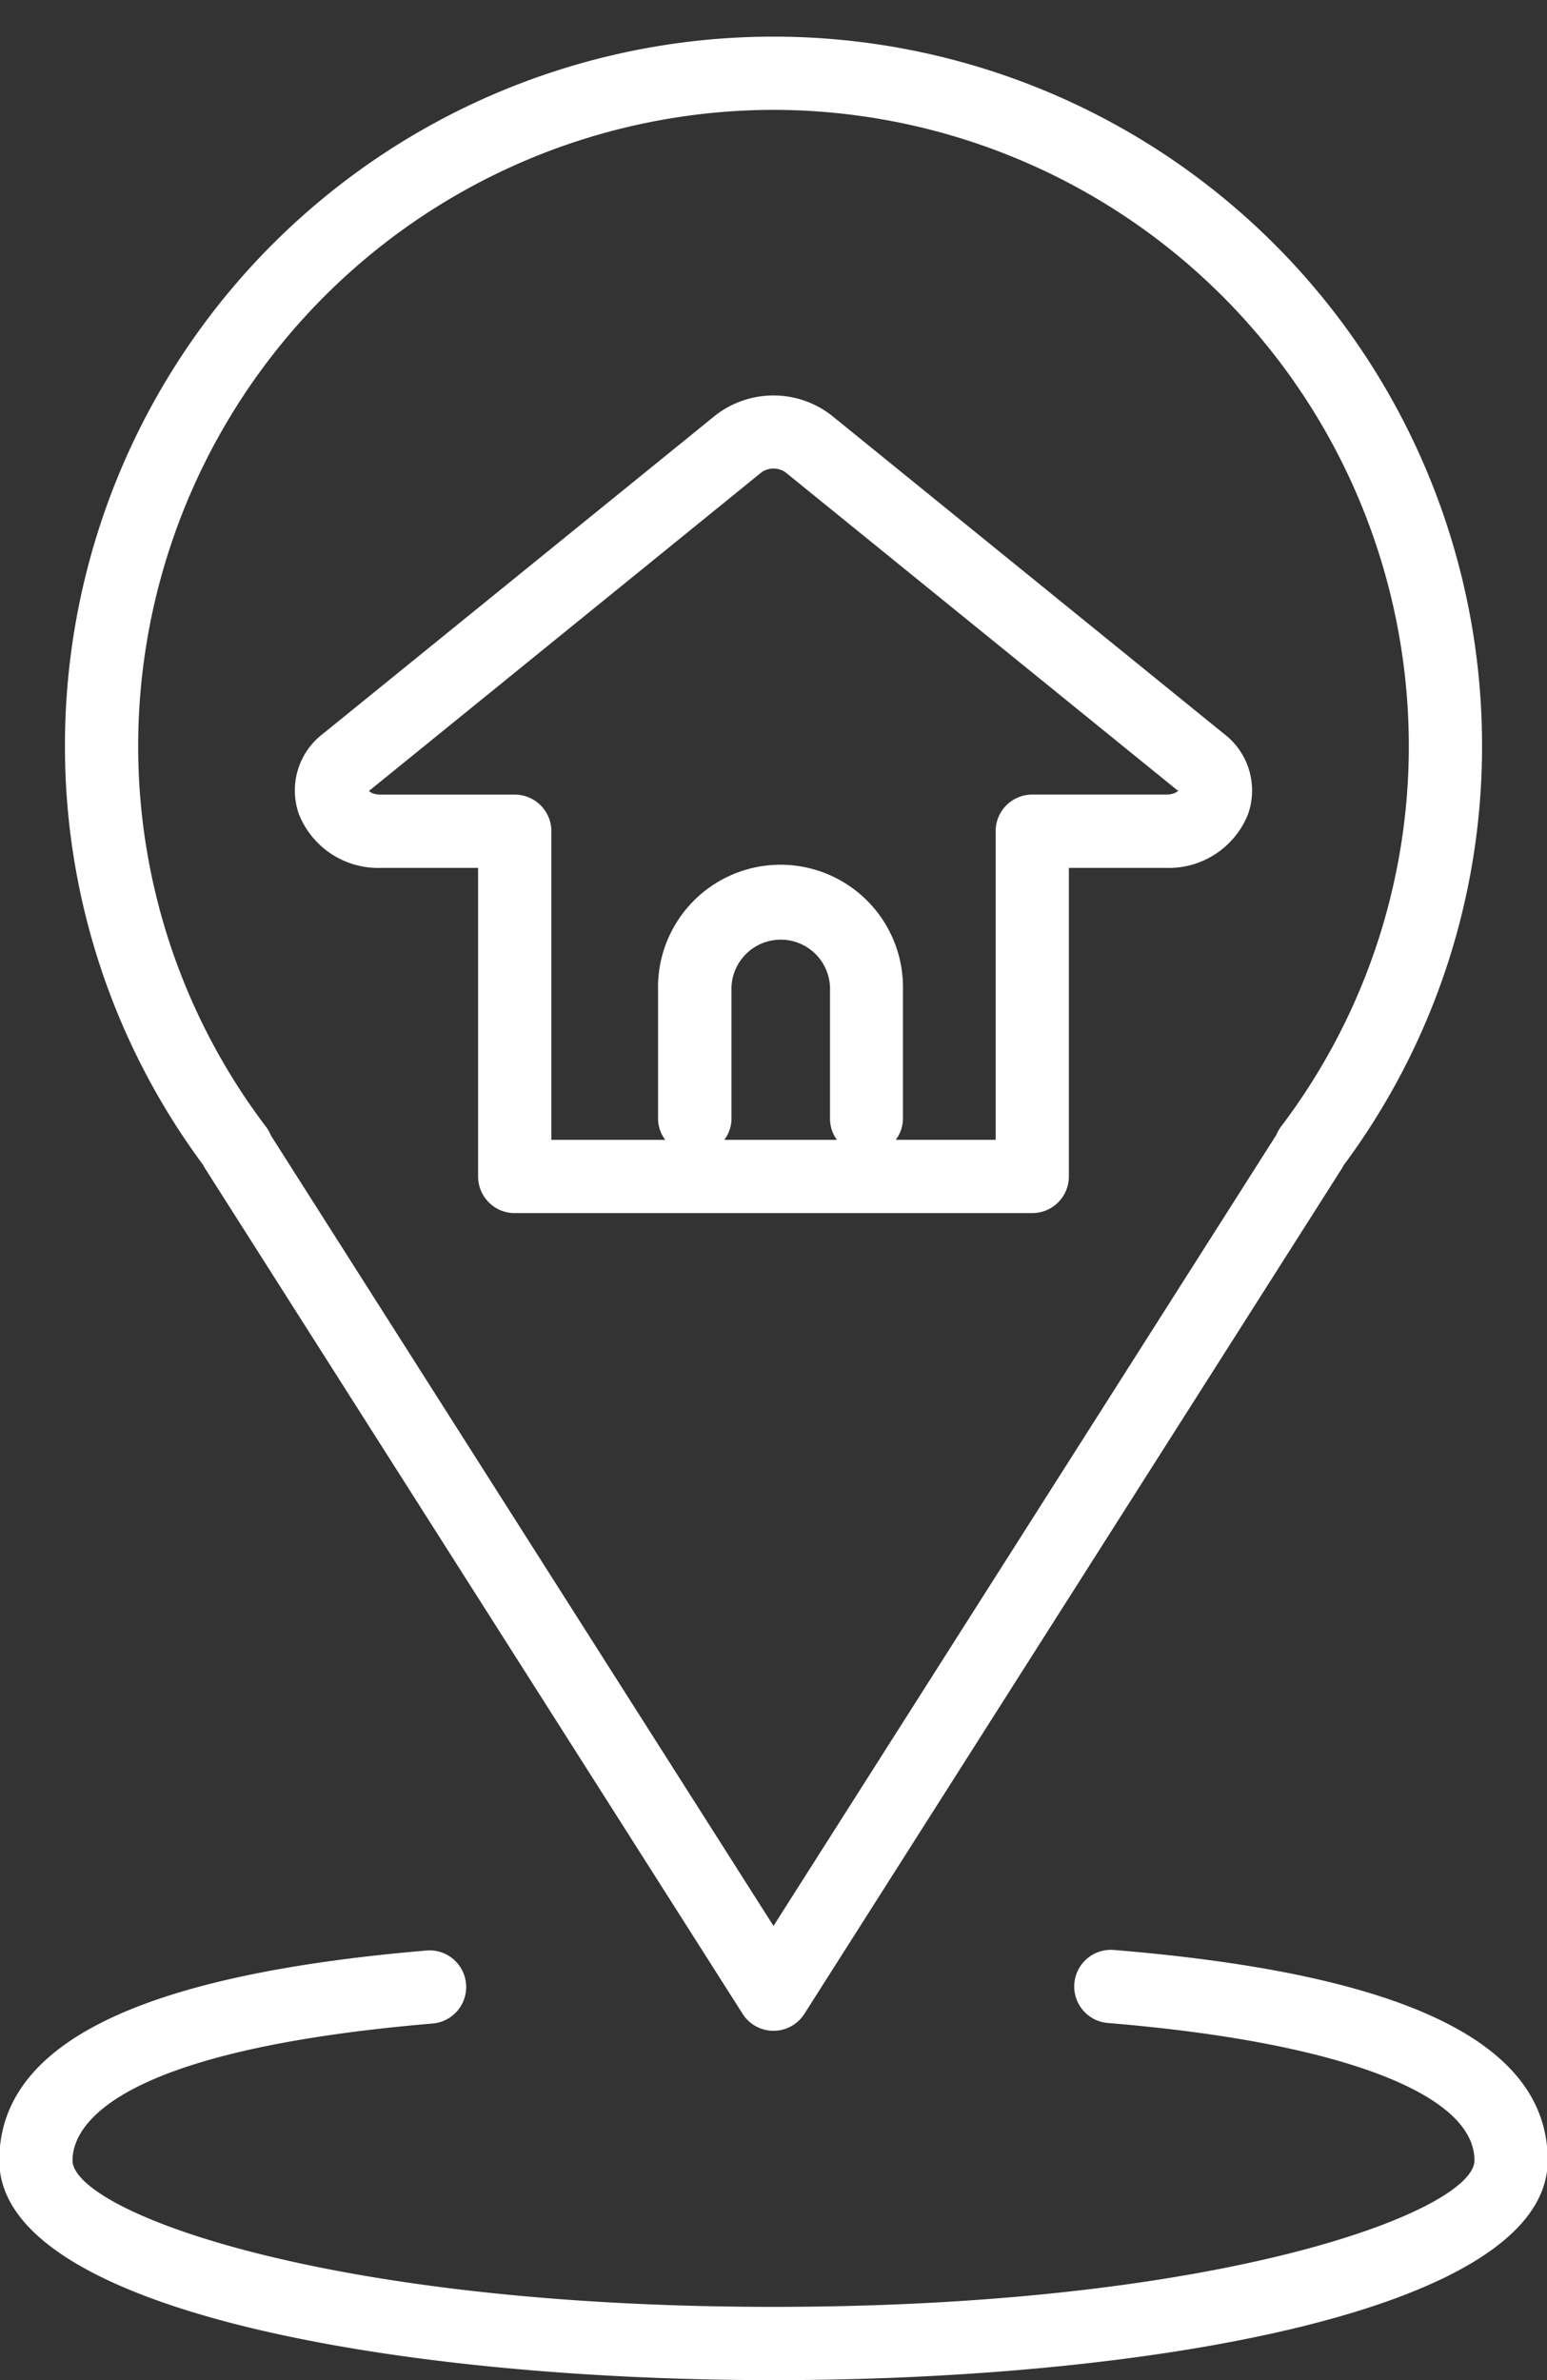
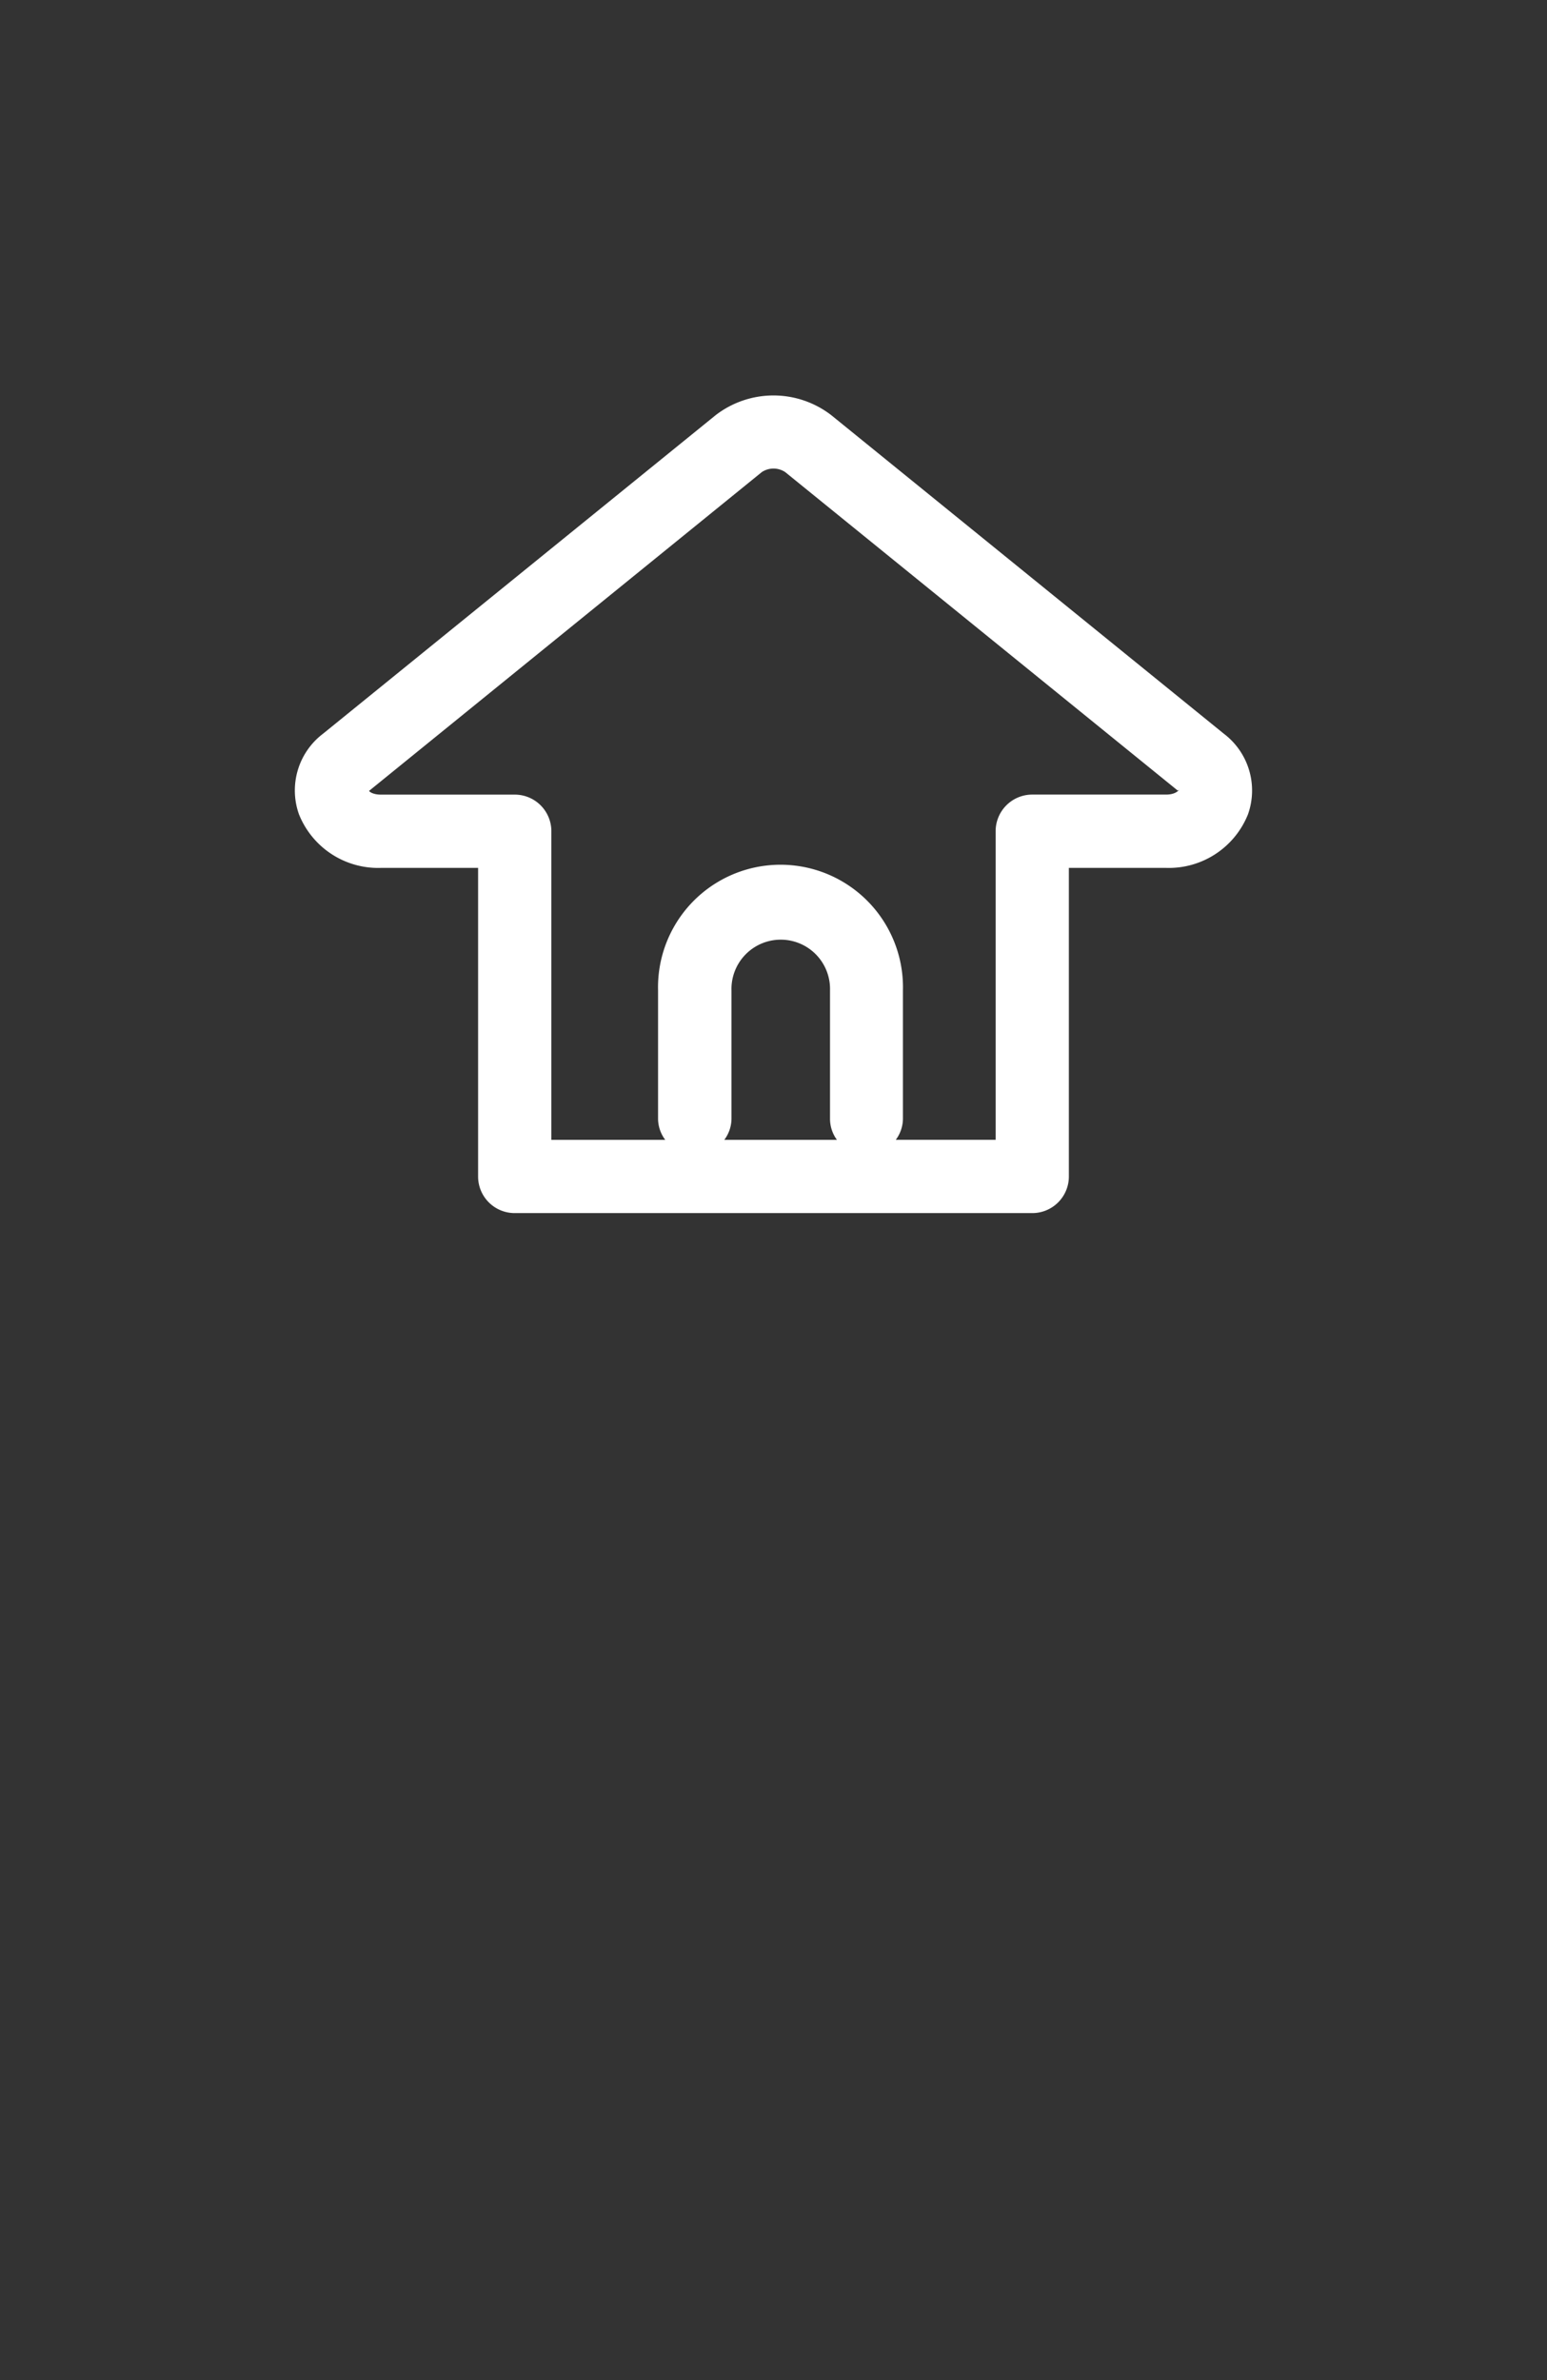
<svg xmlns="http://www.w3.org/2000/svg" fill="#ffffff" height="61.2" preserveAspectRatio="xMidYMid meet" version="1" viewBox="12.1 0.8 39.8 61.2" width="39.8" zoomAndPan="magnify">
  <rect x="12.1" y="0.8" width="39.8" height="61.2" fill="#333333" stroke="none" />
  <g id="change1_1">
-     <path d="M17.378,30.847,31.205,52.581a.942.942,0,0,0,1.59,0L46.621,30.847a.86.86,0,0,0,.047-.084,18.058,18.058,0,0,0,3.561-10.792,18.229,18.229,0,1,0-36.458,0,18.053,18.053,0,0,0,3.558,10.787A.864.864,0,0,0,17.378,30.847ZM32,3.625A16.364,16.364,0,0,1,48.345,19.971a16.188,16.188,0,0,1-3.29,9.8.893.893,0,0,0-.117.208L32,50.321,19.067,29.992a.934.934,0,0,0-.122-.217,16.188,16.188,0,0,1-3.29-9.8A16.364,16.364,0,0,1,32,3.625Z" />
-     <path d="M40.756,50.939a.942.942,0,0,0-.154,1.878c5.906.485,9.432,1.806,9.432,3.532,0,1.279-6.366,3.767-18.034,3.767s-18.034-2.488-18.034-3.767c0-.822.9-2.812,9.281-3.52a.942.942,0,0,0-.159-1.877c-7.406.626-11.006,2.392-11.006,5.4C12.082,60.232,22.407,62,32,62s19.918-1.768,19.918-5.651C51.918,53.326,48.267,51.556,40.756,50.939Z" />
    <path d="M21.9,23.116h2.5v7.935a.941.941,0,0,0,.942.941H38.657a.941.941,0,0,0,.942-.941V23.116h2.5a2.193,2.193,0,0,0,2.109-1.38,1.831,1.831,0,0,0-.622-2.07l-10.1-8.191a2.436,2.436,0,0,0-2.974,0l-10.1,8.19a1.83,1.83,0,0,0-.622,2.069A2.194,2.194,0,0,0,21.9,23.116Zm11.734,6.993h-2.9a.917.917,0,0,0,.185-.531V26.265a1.268,1.268,0,1,1,2.535,0v3.313A.917.917,0,0,0,33.632,30.109ZM31.7,12.938a.546.546,0,0,1,.6,0l10.1,8.19.033-.023c-.01.025-.1.126-.334.126H38.657a.942.942,0,0,0-.942.942v7.935H35.146a.923.923,0,0,0,.184-.531V26.265a3.151,3.151,0,1,0-6.3,0v3.313a.917.917,0,0,0,.185.531H26.285V22.174a.941.941,0,0,0-.941-.942H21.9c-.233,0-.325-.1-.3-.1Z" />
  </g>
</svg>